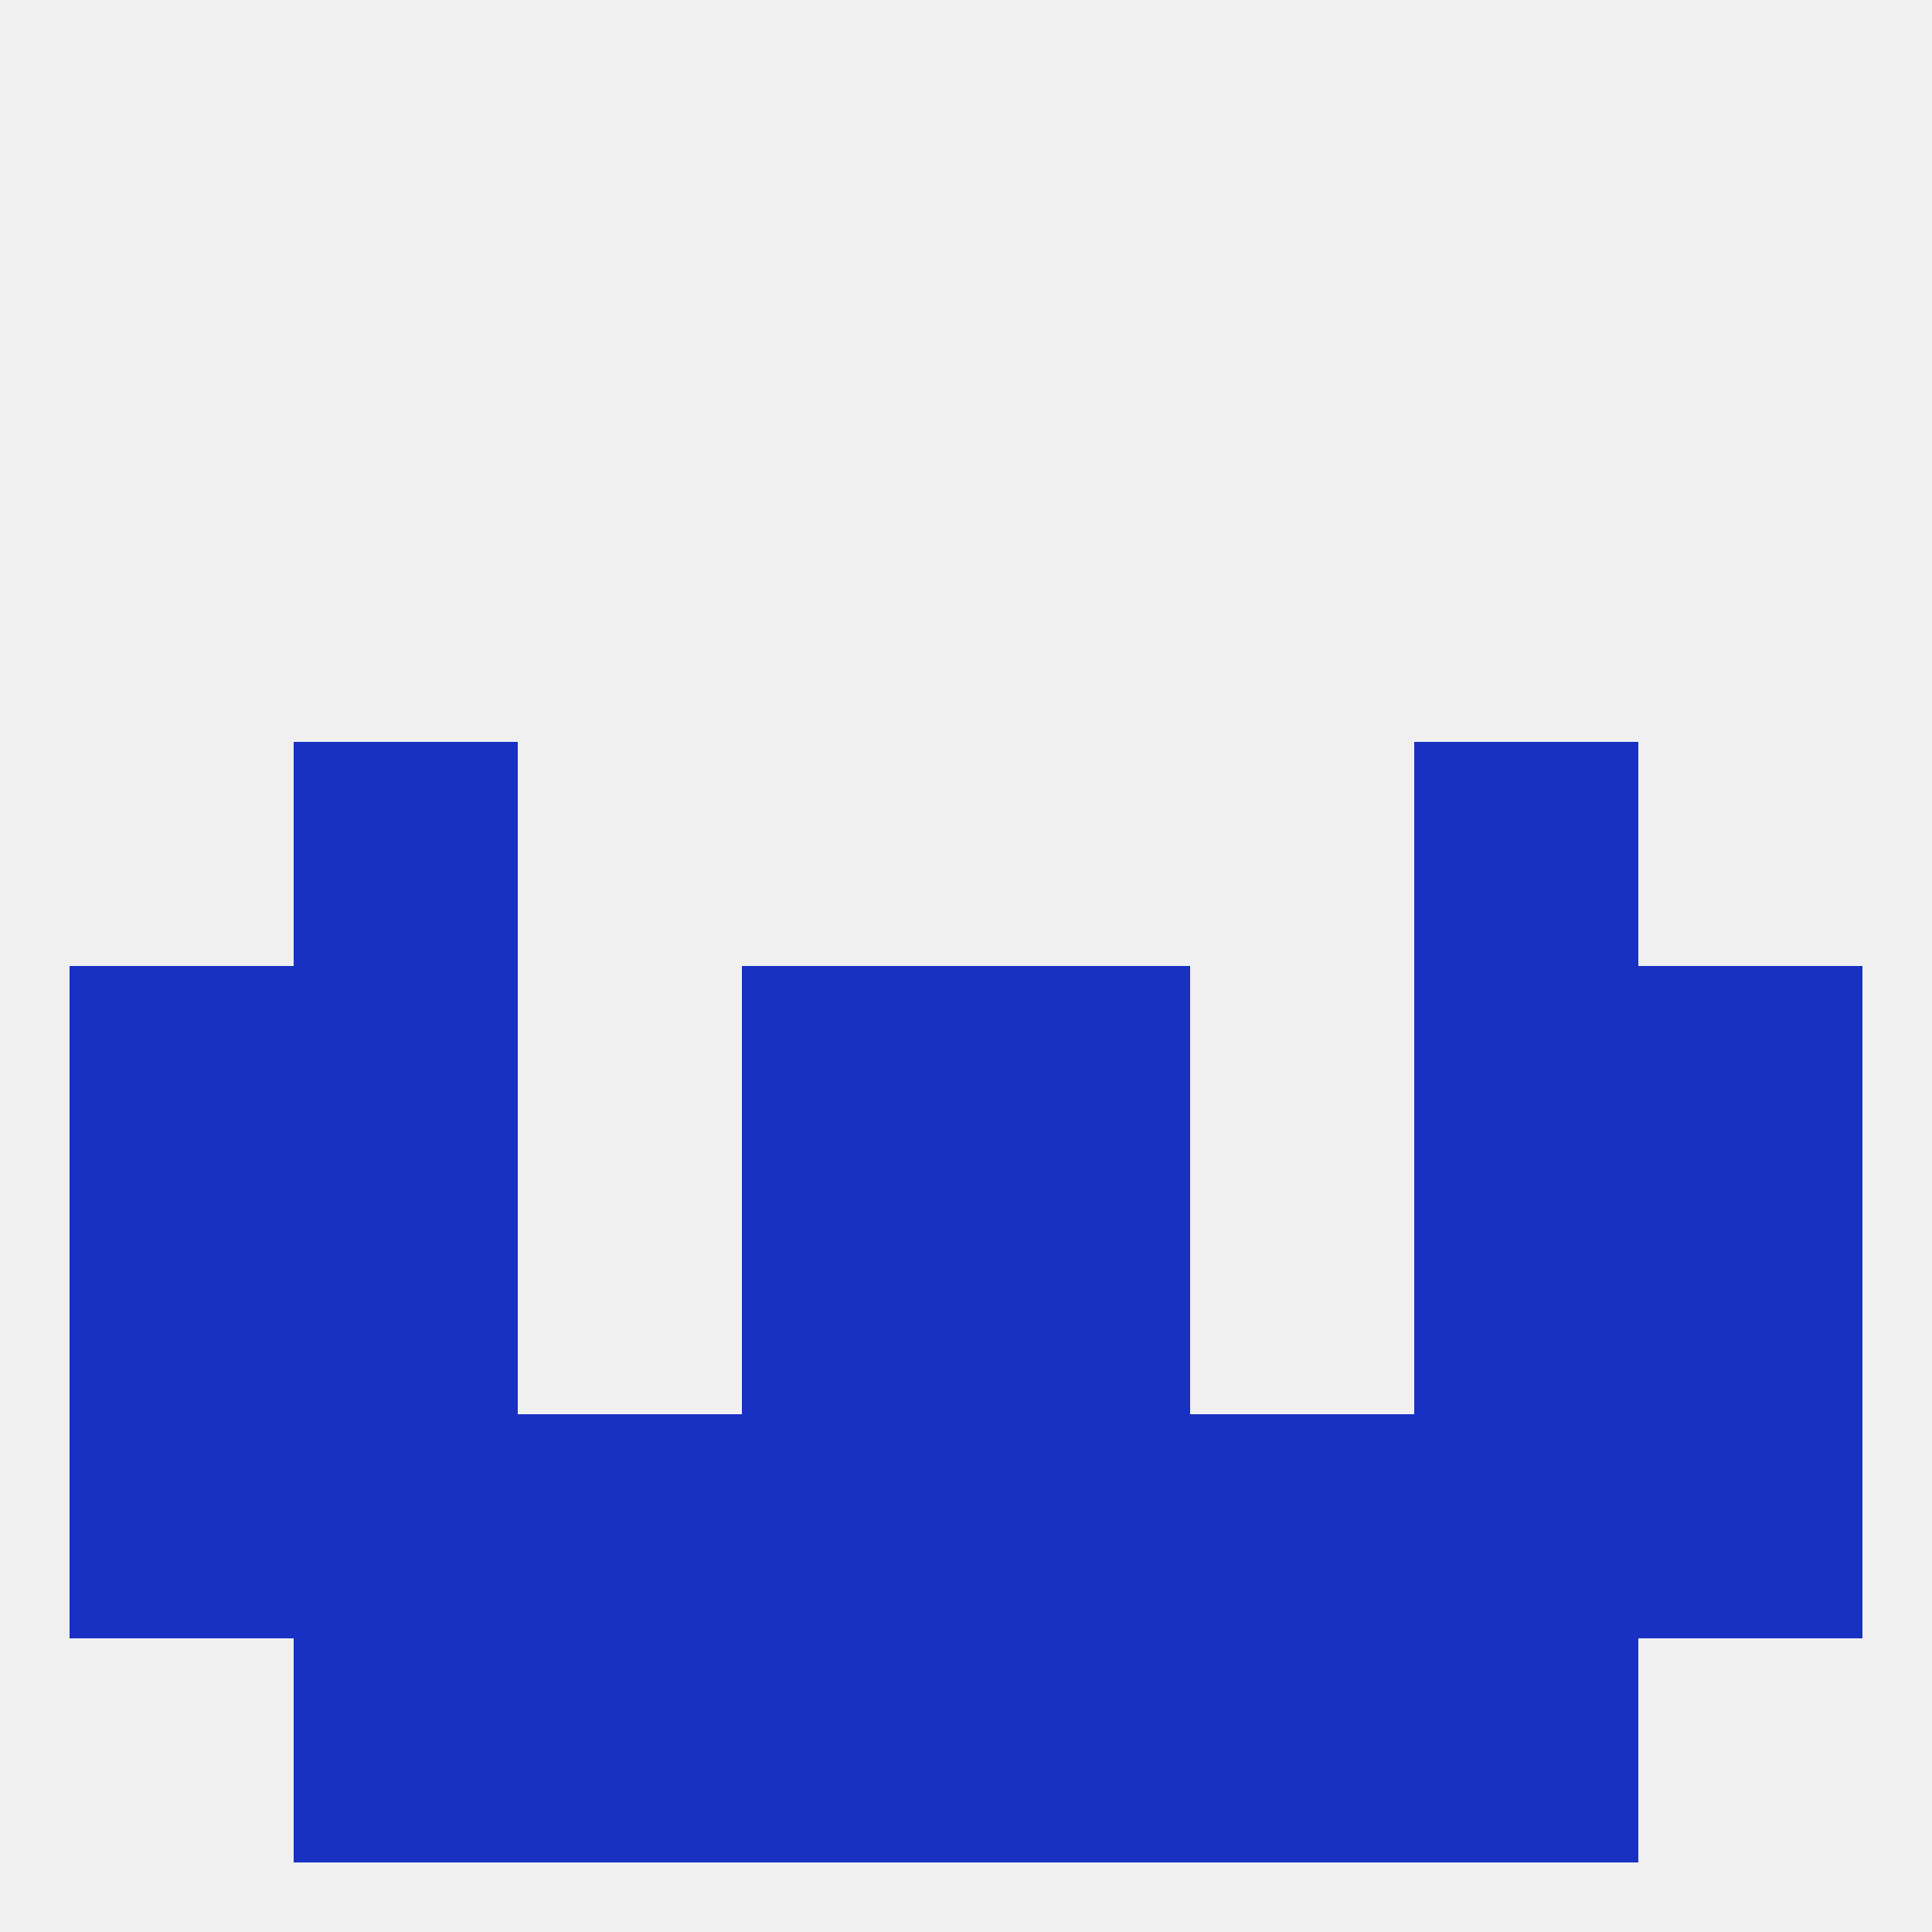
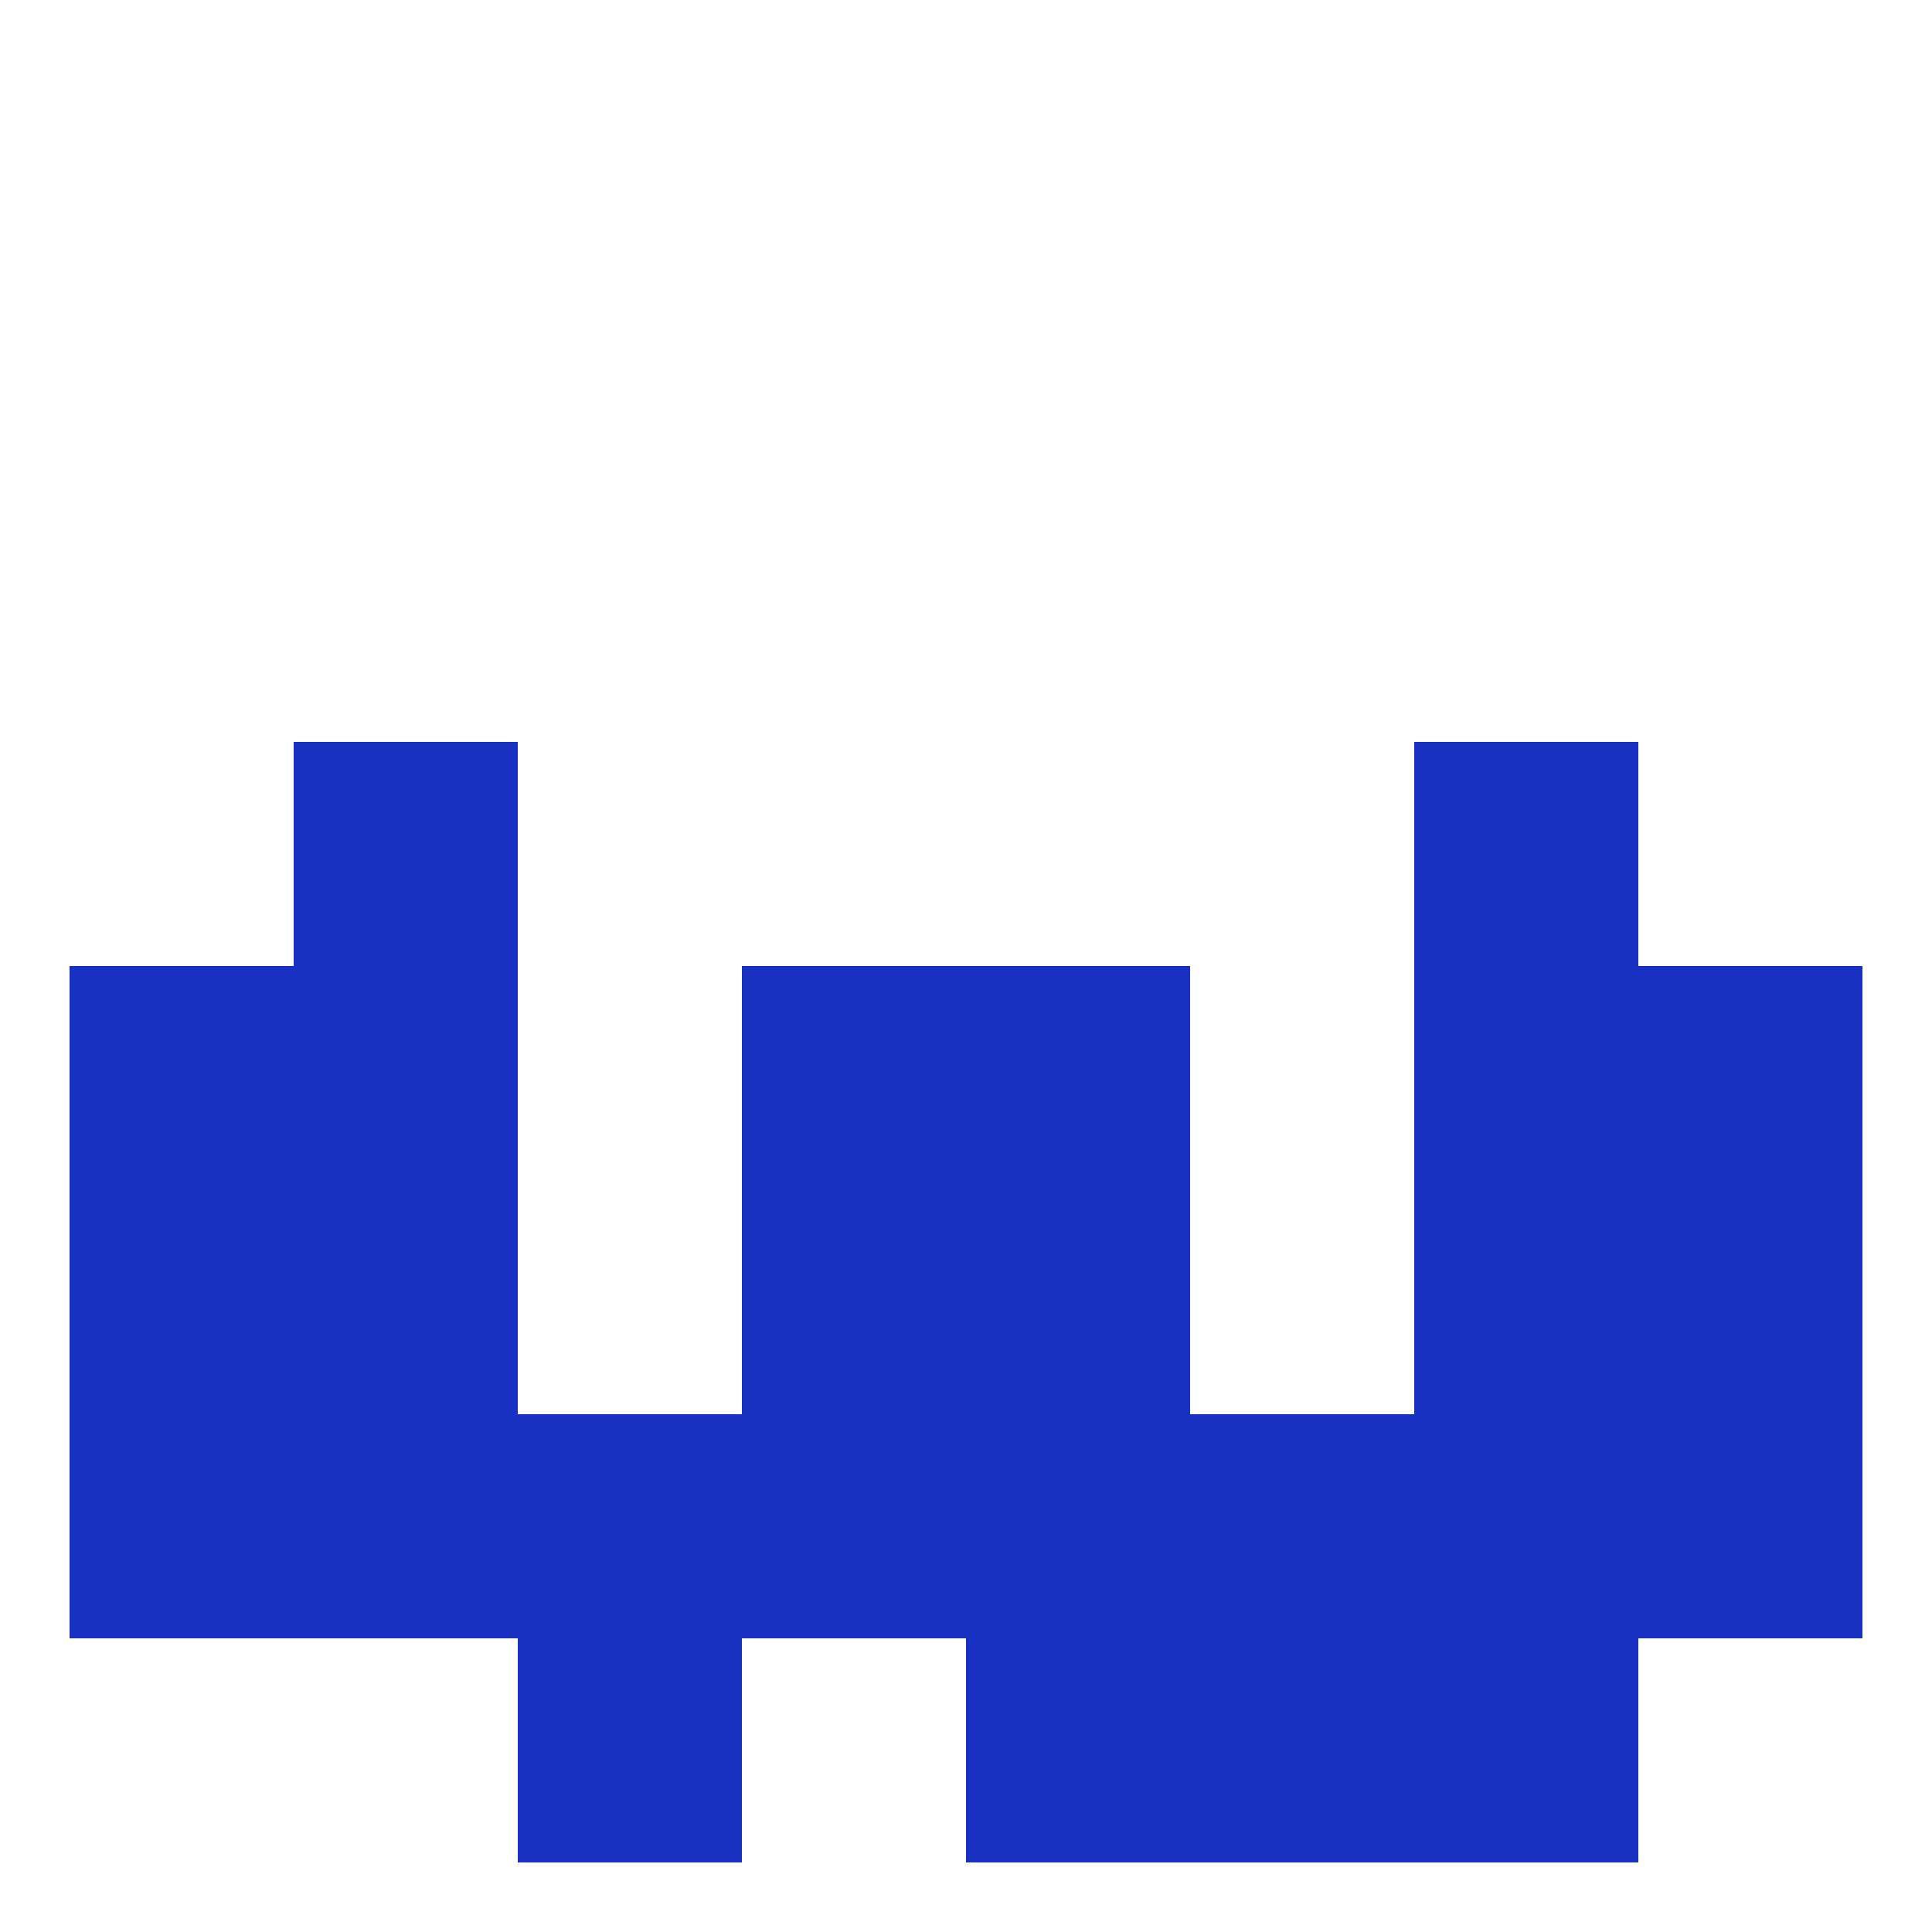
<svg xmlns="http://www.w3.org/2000/svg" version="1.1" baseprofile="full" width="250" height="250" viewBox="0 0 250 250">
-   <rect width="100%" height="100%" fill="rgba(240,240,240,255)" />
  <rect x="9" y="125" width="29" height="29" fill="rgba(24,49,195,255)" />
  <rect x="212" y="125" width="29" height="29" fill="rgba(24,49,195,255)" />
  <rect x="96" y="125" width="29" height="29" fill="rgba(24,49,195,255)" />
  <rect x="125" y="125" width="29" height="29" fill="rgba(24,49,195,255)" />
  <rect x="38" y="125" width="29" height="29" fill="rgba(24,49,195,255)" />
  <rect x="183" y="125" width="29" height="29" fill="rgba(24,49,195,255)" />
  <rect x="96" y="154" width="29" height="29" fill="rgba(24,49,195,255)" />
  <rect x="125" y="154" width="29" height="29" fill="rgba(24,49,195,255)" />
  <rect x="38" y="154" width="29" height="29" fill="rgba(24,49,195,255)" />
  <rect x="183" y="154" width="29" height="29" fill="rgba(24,49,195,255)" />
  <rect x="9" y="154" width="29" height="29" fill="rgba(24,49,195,255)" />
  <rect x="212" y="154" width="29" height="29" fill="rgba(24,49,195,255)" />
  <rect x="38" y="183" width="29" height="29" fill="rgba(24,49,195,255)" />
  <rect x="183" y="183" width="29" height="29" fill="rgba(24,49,195,255)" />
  <rect x="67" y="183" width="29" height="29" fill="rgba(24,49,195,255)" />
  <rect x="154" y="183" width="29" height="29" fill="rgba(24,49,195,255)" />
  <rect x="96" y="183" width="29" height="29" fill="rgba(24,49,195,255)" />
  <rect x="125" y="183" width="29" height="29" fill="rgba(24,49,195,255)" />
  <rect x="9" y="183" width="29" height="29" fill="rgba(24,49,195,255)" />
  <rect x="212" y="183" width="29" height="29" fill="rgba(24,49,195,255)" />
  <rect x="125" y="212" width="29" height="29" fill="rgba(24,49,195,255)" />
  <rect x="67" y="212" width="29" height="29" fill="rgba(24,49,195,255)" />
  <rect x="154" y="212" width="29" height="29" fill="rgba(24,49,195,255)" />
-   <rect x="38" y="212" width="29" height="29" fill="rgba(24,49,195,255)" />
  <rect x="183" y="212" width="29" height="29" fill="rgba(24,49,195,255)" />
-   <rect x="96" y="212" width="29" height="29" fill="rgba(24,49,195,255)" />
  <rect x="38" y="96" width="29" height="29" fill="rgba(24,49,195,255)" />
  <rect x="183" y="96" width="29" height="29" fill="rgba(24,49,195,255)" />
</svg>